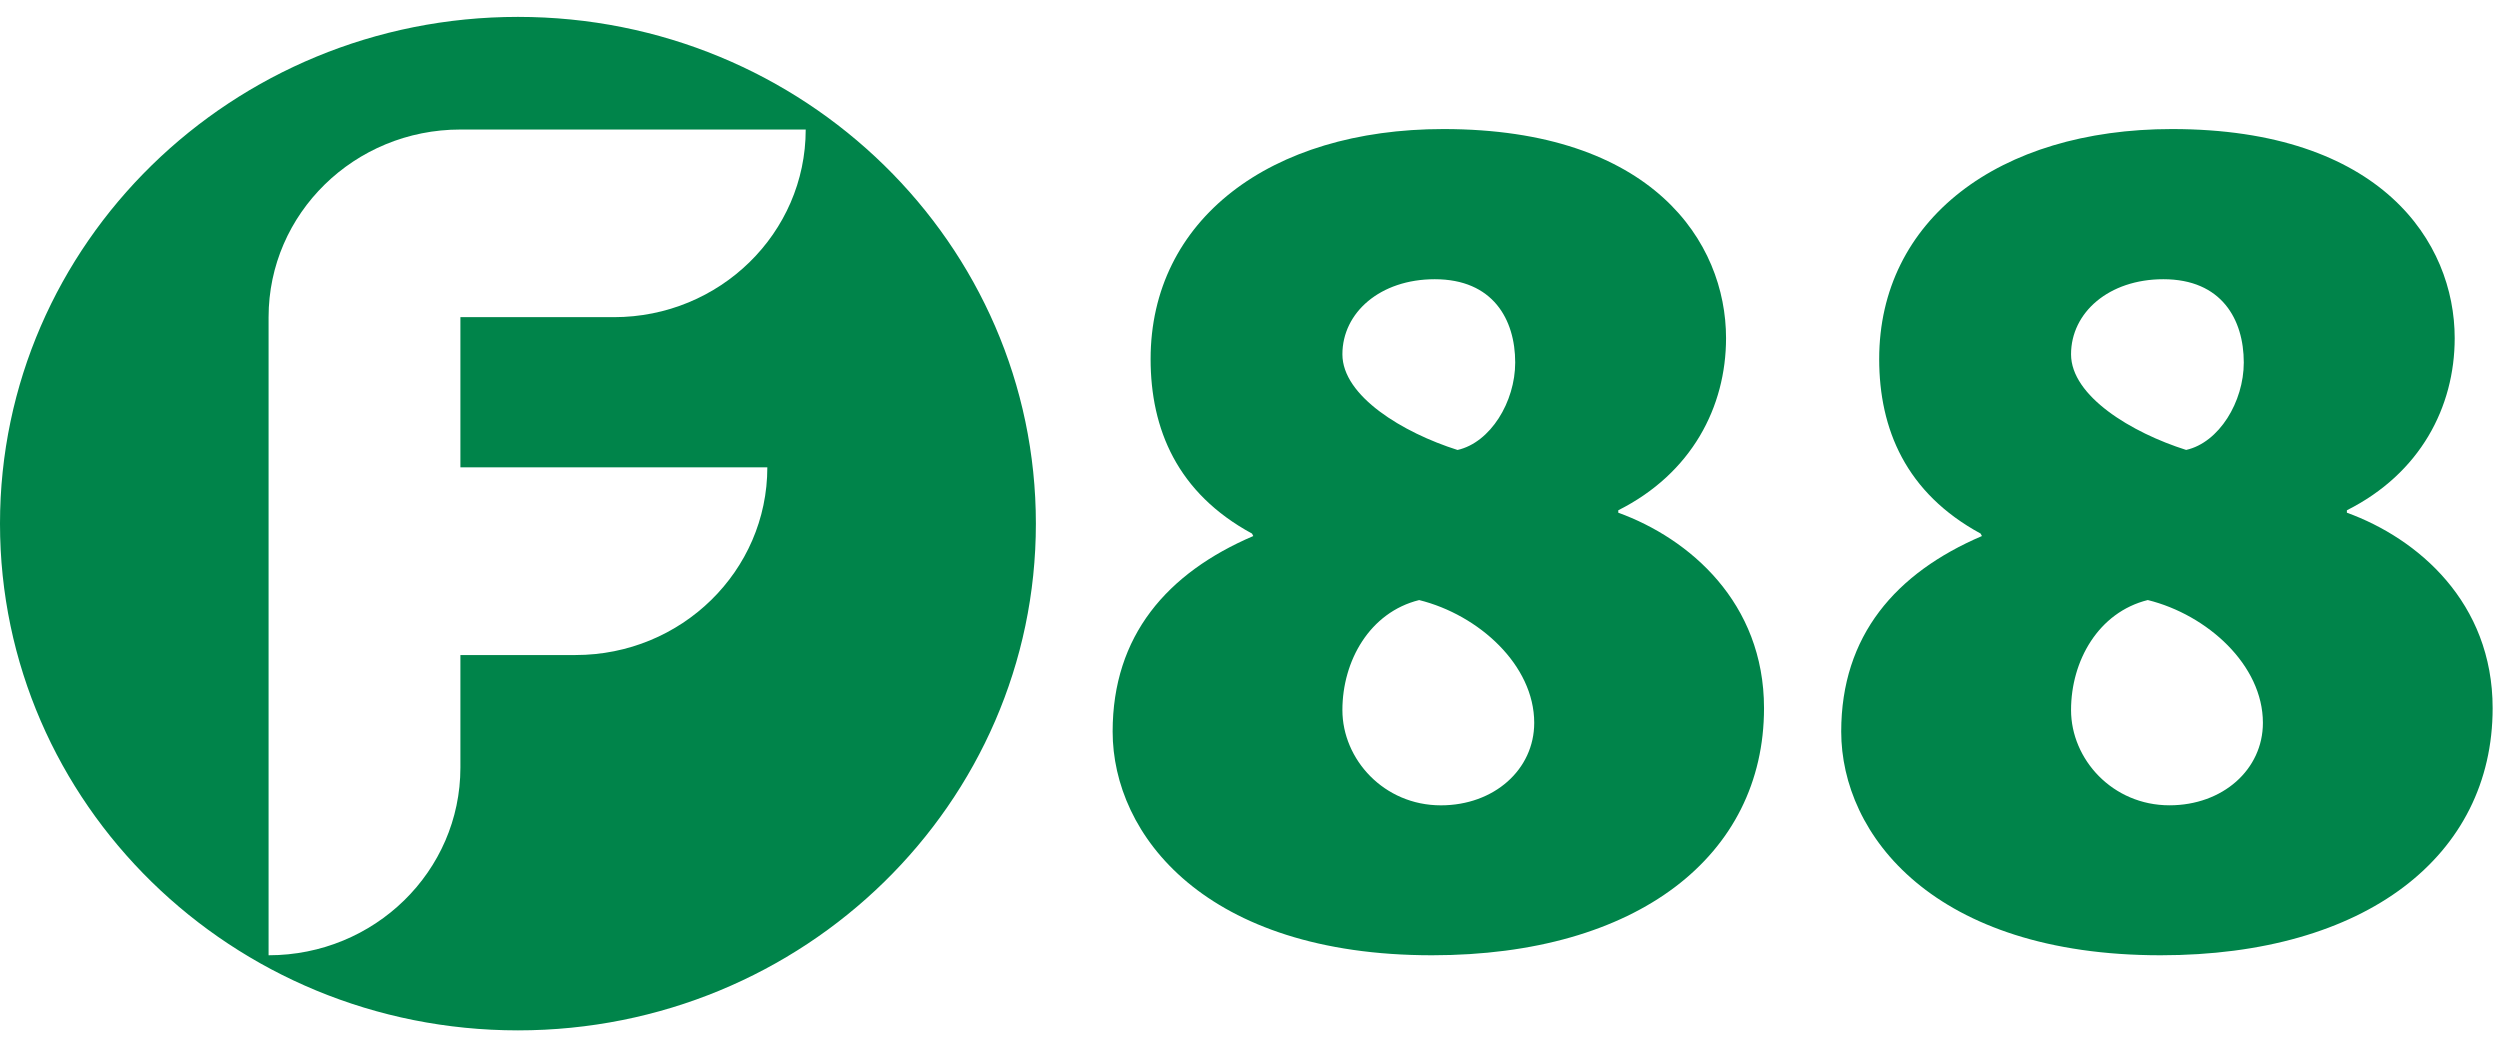
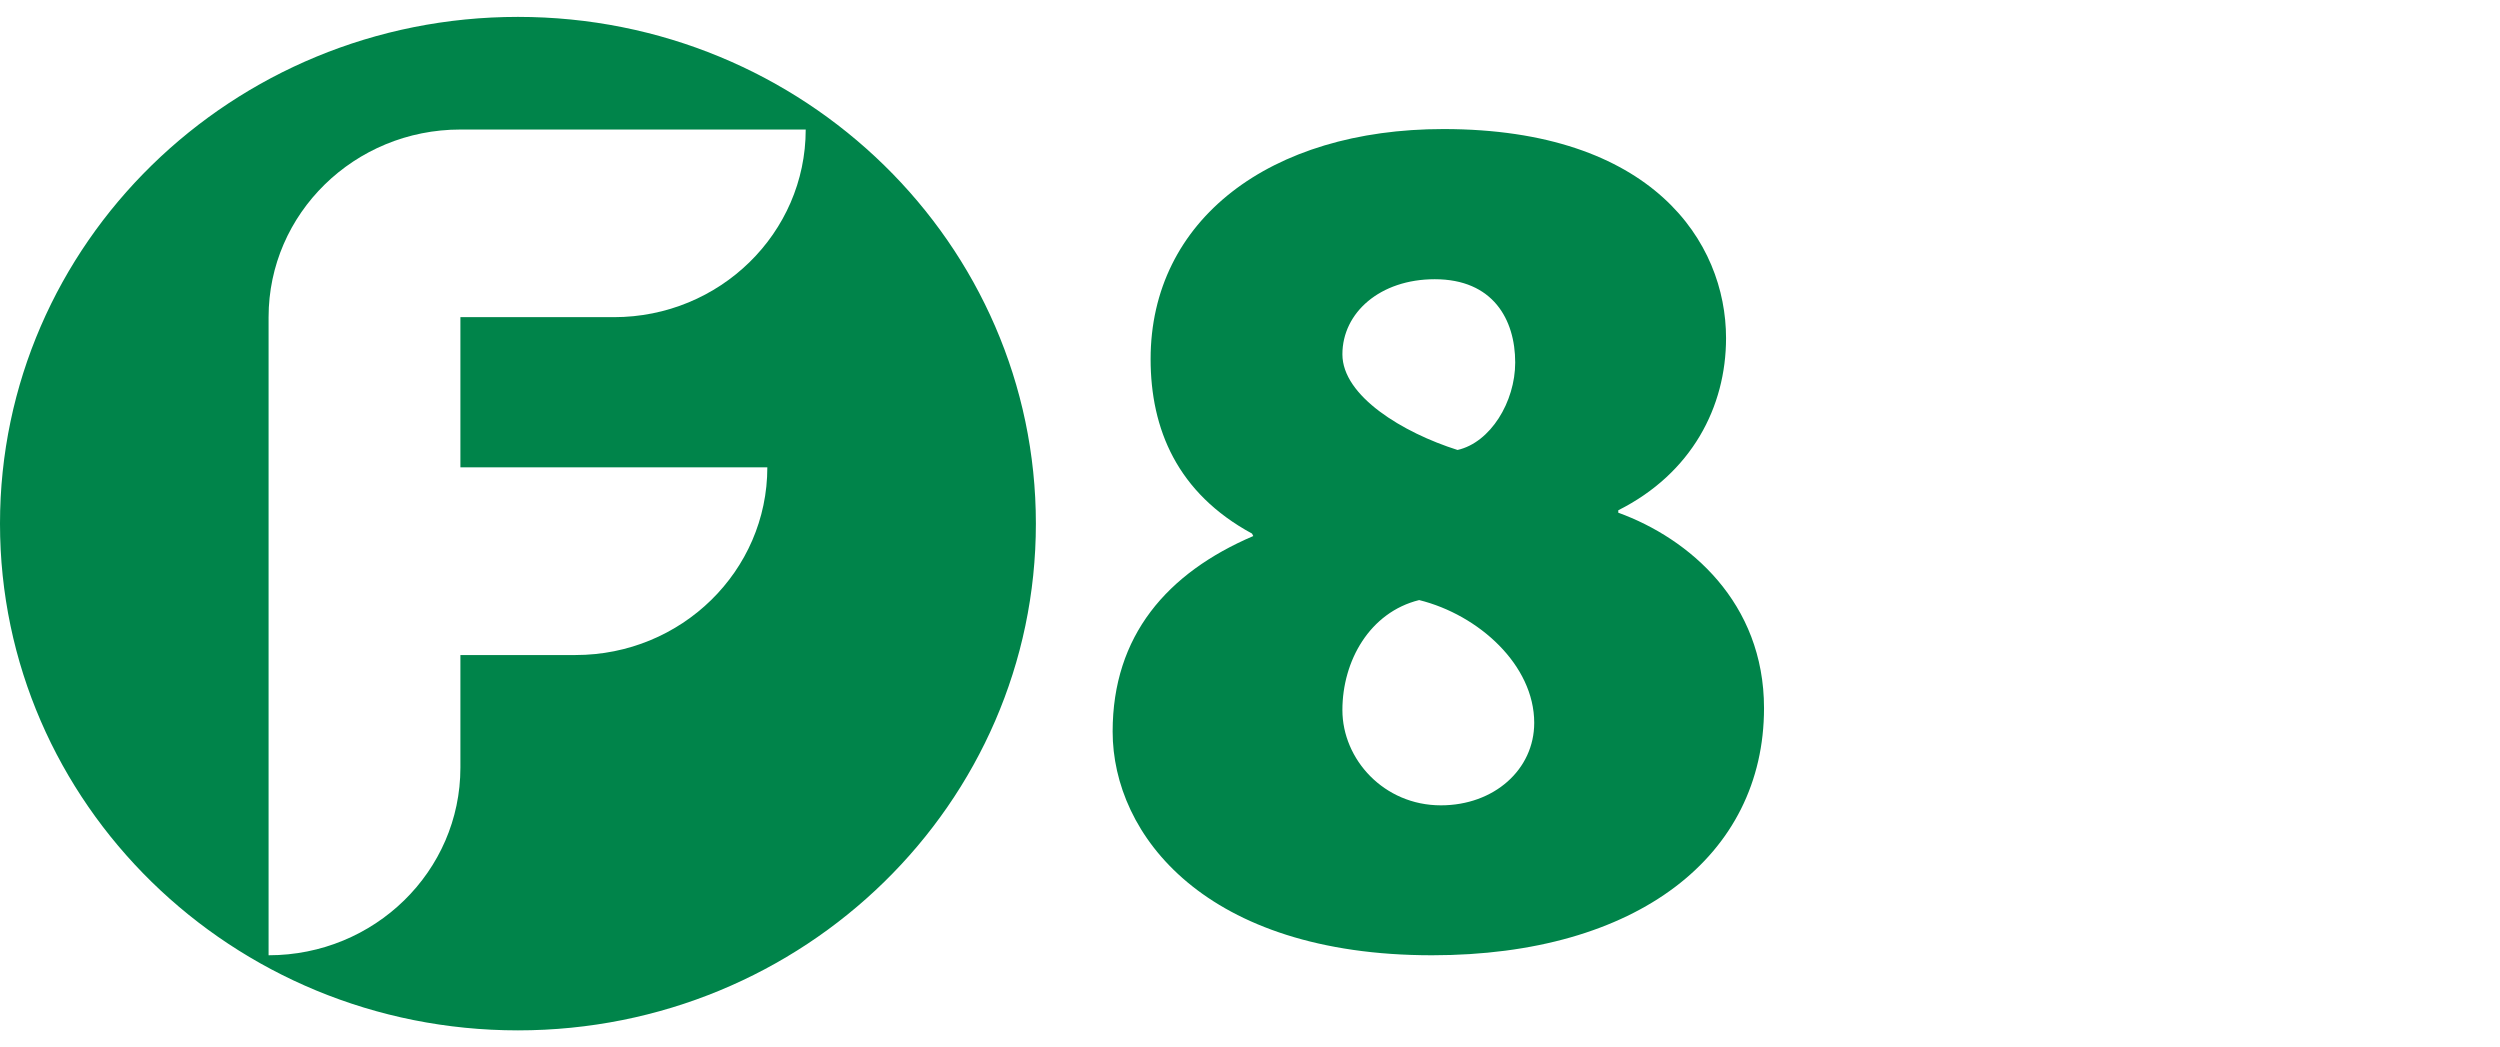
<svg xmlns="http://www.w3.org/2000/svg" width="74" height="31" viewBox="0 0 74 31" fill="none">
  <path d="M47.901 15.176V15.104C50.077 14.01 51.091 12.044 51.091 10.008C51.091 7.169 48.914 3.82 42.725 3.82C37.585 3.82 34.058 6.514 34.058 10.627C34.058 12.699 34.846 14.593 37.06 15.794L37.097 15.867C34.547 16.958 32.934 18.815 32.934 21.655C32.934 24.71 35.672 28.276 42.387 28.276C48.464 28.276 52.215 25.329 52.215 20.961C52.215 17.832 50.002 15.939 47.901 15.176ZM42.469 8.265C44.194 8.265 44.85 9.458 44.85 10.73C44.85 11.895 44.118 13.099 43.143 13.319C41.529 12.809 39.735 11.725 39.735 10.488C39.735 9.25 40.855 8.265 42.469 8.265ZM42.65 23.838C40.962 23.838 39.735 22.475 39.735 21.018C39.735 19.562 40.543 18.125 42.007 17.762C43.77 18.199 45.413 19.685 45.413 21.396C45.413 22.779 44.224 23.838 42.65 23.838Z" fill="#00844A" />
-   <path d="M54.5 21.654C54.5 24.71 57.239 28.276 63.954 28.276C70.031 28.276 73.782 25.329 73.782 20.961C73.782 17.832 71.569 15.939 69.468 15.176V15.104C71.644 14.01 72.659 12.044 72.659 10.008C72.659 7.169 70.482 3.82 64.291 3.82C59.153 3.82 55.624 6.514 55.624 10.627C55.624 12.699 56.414 14.592 58.627 15.794L58.665 15.867C56.114 16.958 54.5 18.815 54.5 21.654ZM64.035 8.265C65.761 8.265 66.416 9.457 66.416 10.73C66.416 11.895 65.685 13.099 64.71 13.318C63.096 12.808 61.303 11.725 61.303 10.487C61.303 9.25 62.423 8.265 64.035 8.265ZM63.574 17.761C65.337 18.198 66.982 19.684 66.982 21.396C66.982 22.778 65.793 23.837 64.217 23.837C62.529 23.837 61.303 22.474 61.303 21.017C61.303 19.561 62.111 18.125 63.574 17.761Z" fill="#00844A" />
  <path d="M30.662 15.5C30.662 7.215 23.799 0.5 15.331 0.5C6.865 0.5 0 7.215 0 15.5C0 23.783 6.865 30.499 15.331 30.499C23.798 30.499 30.662 23.783 30.662 15.5ZM13.628 22.722C13.628 25.791 11.086 28.276 7.95 28.276V22.722V9.388C7.95 6.319 10.493 3.834 13.628 3.834H18.17H18.171H23.849C23.849 6.9 21.306 9.388 18.171 9.388H13.628V13.834H17.035H17.035H22.713C22.713 16.902 20.171 19.389 17.035 19.389H13.628V22.722H13.628Z" fill="#00844A" />
</svg>